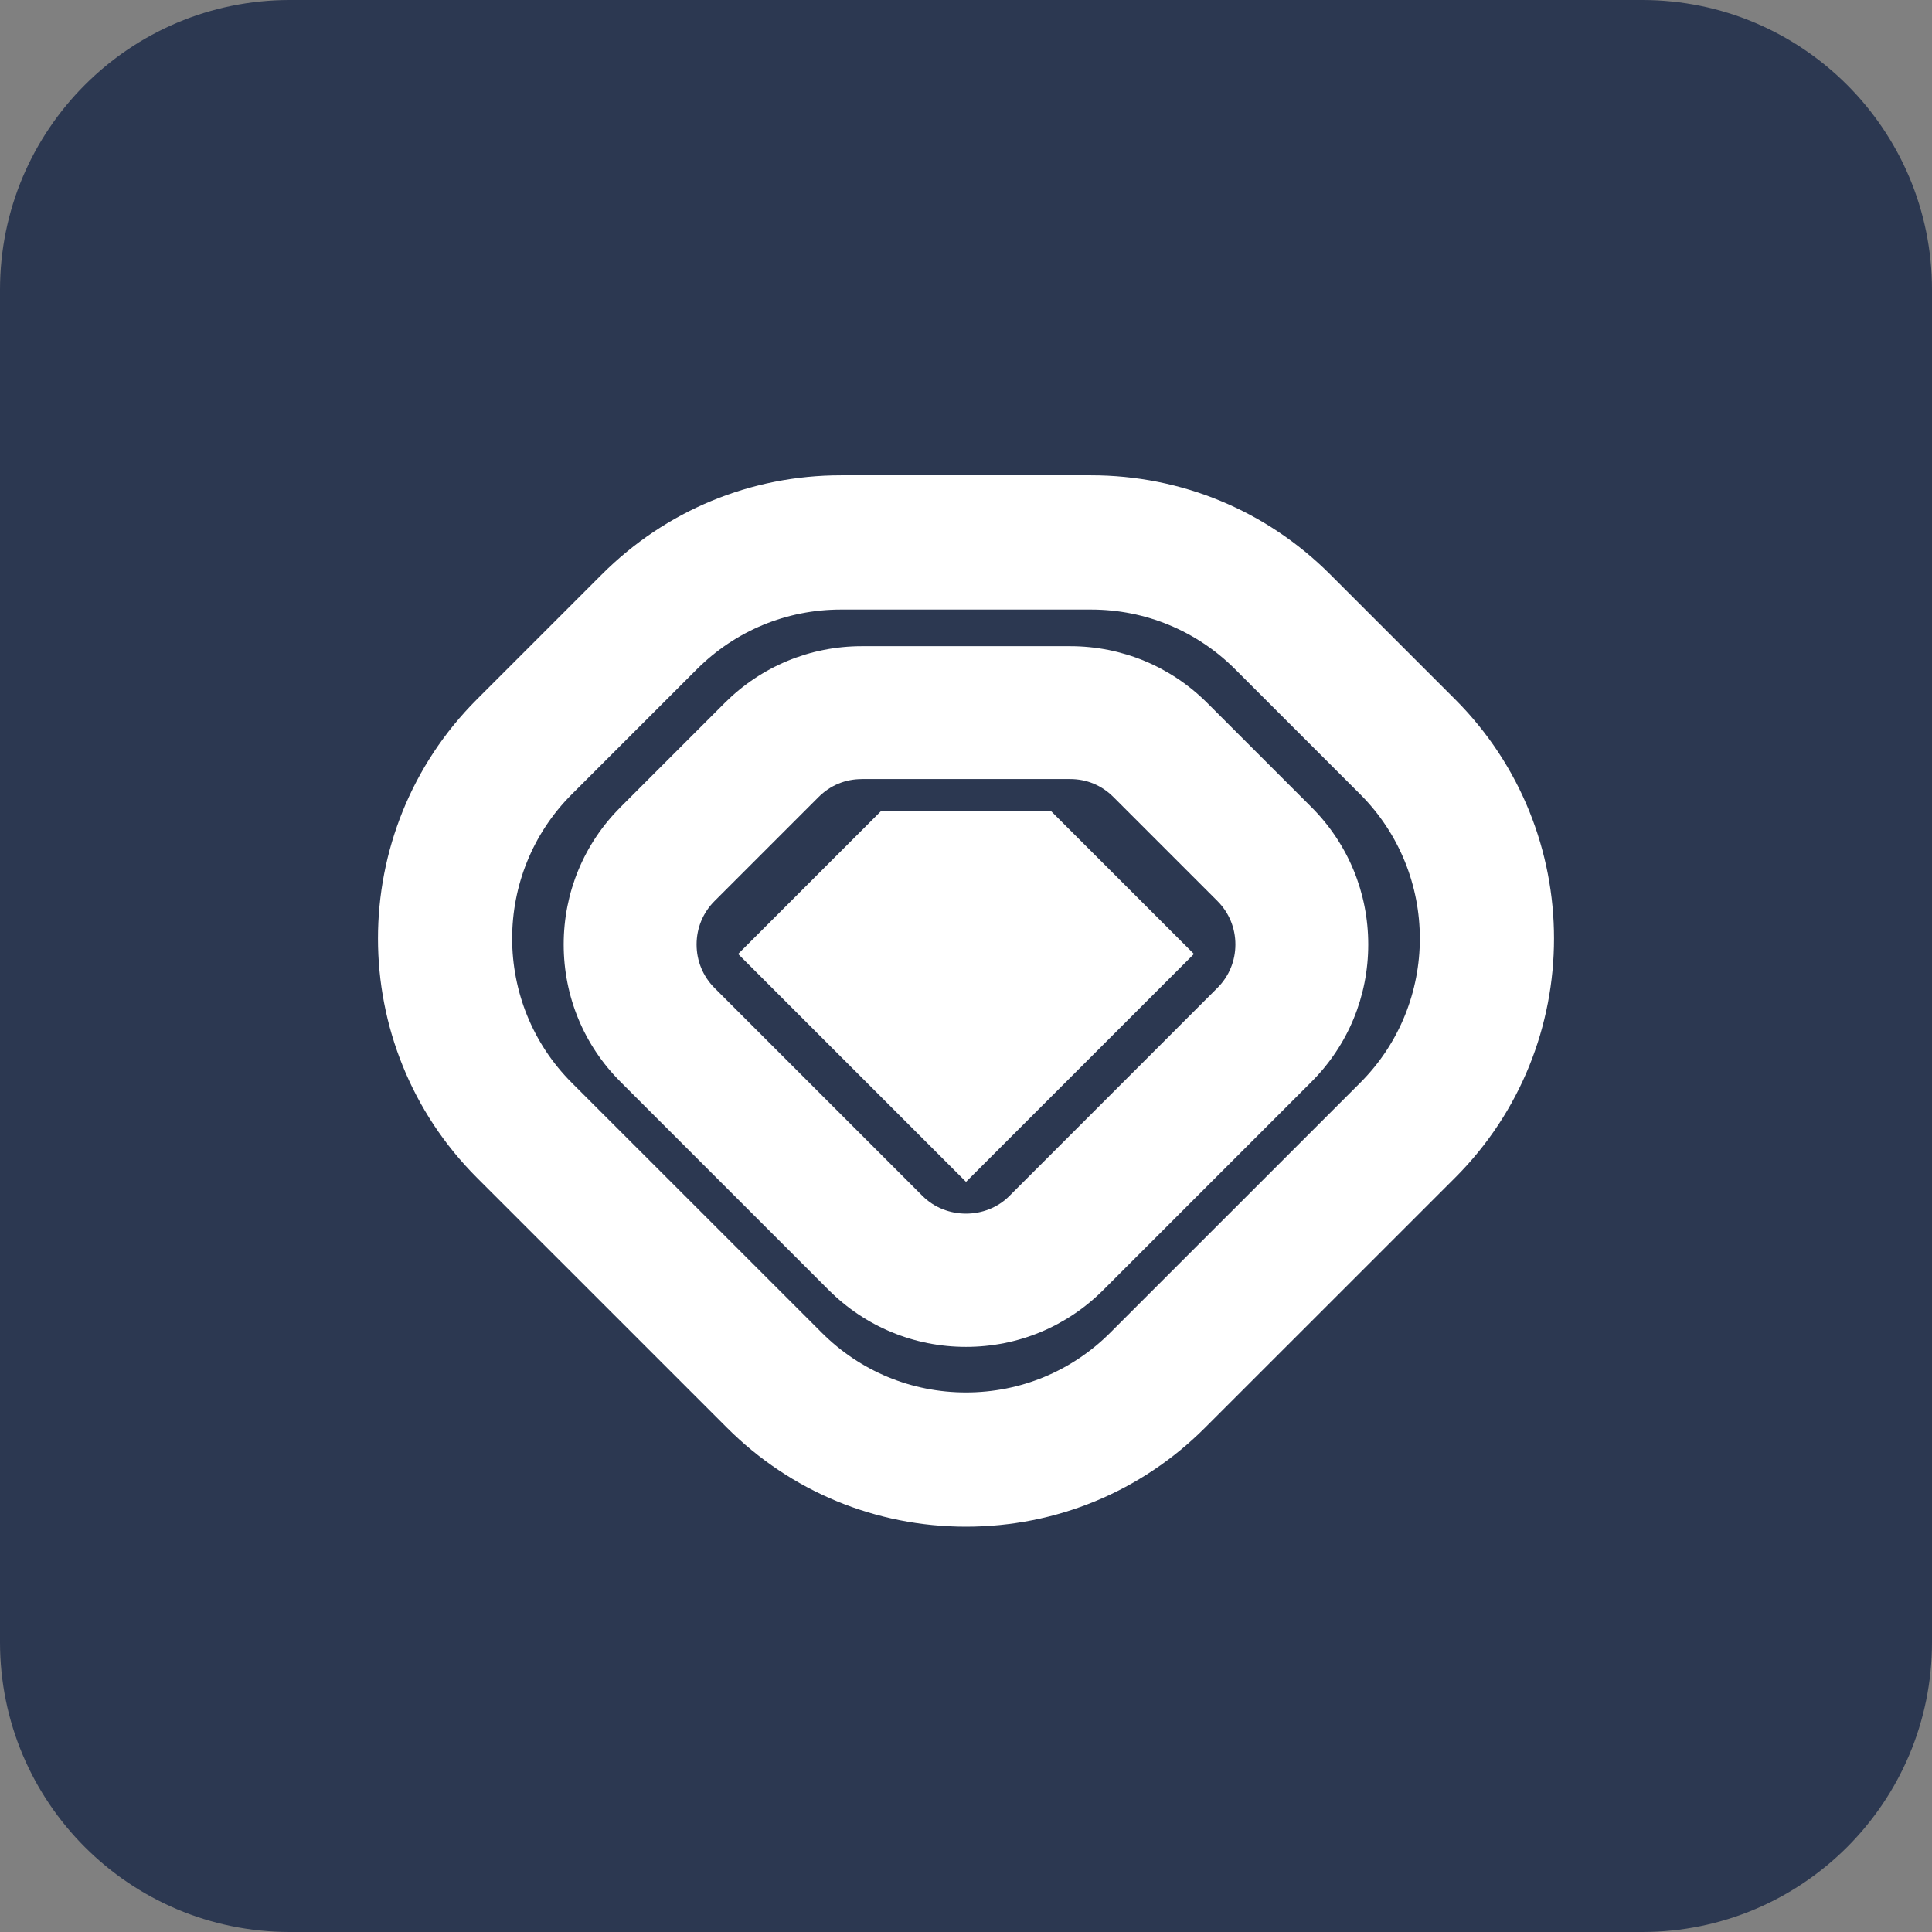
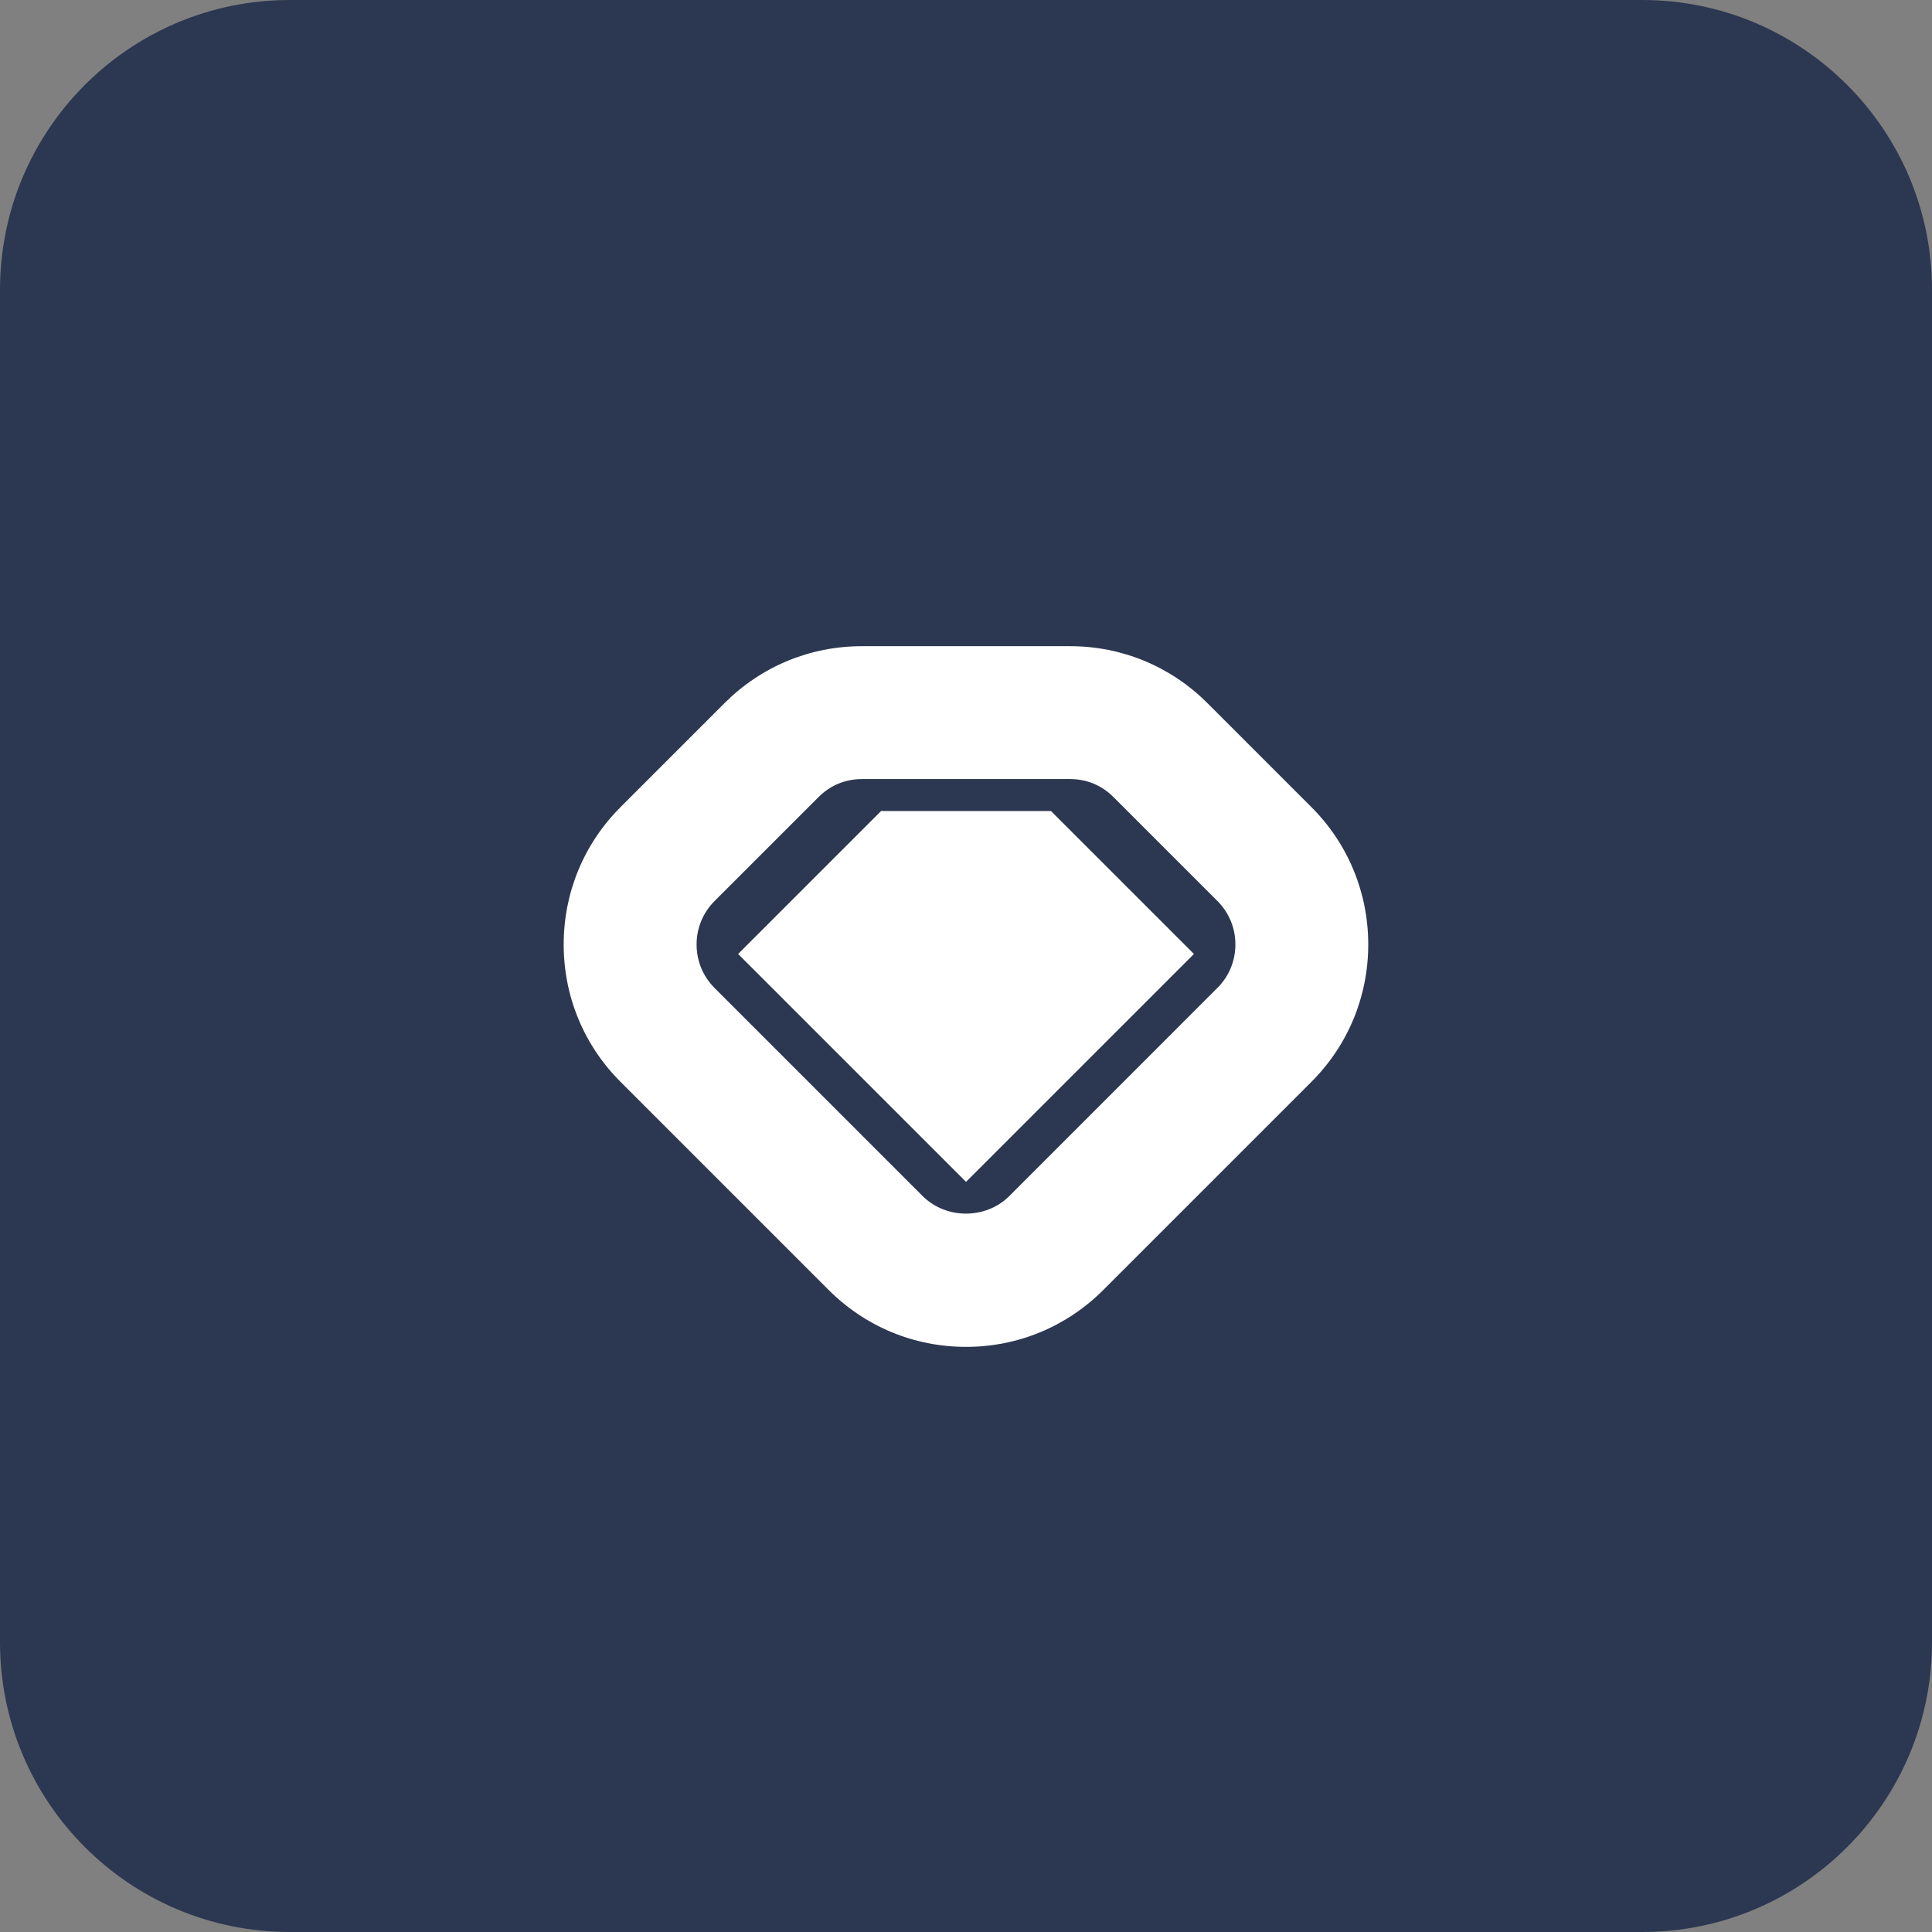
<svg xmlns="http://www.w3.org/2000/svg" width="80" height="80" viewBox="0 0 80 80" fill="none">
  <rect x="0" y="0" width="80" height="80" fill="#808080" stroke="none" />
  <g clip-path="url(#clip0_6703_87106)">
    <path d="M68 1.48619e-06L12 2.62268e-07C5.373 1.17422e-07 -1.17422e-07 5.373 -2.62268e-07 12L-1.48619e-06 68C-1.63103e-06 74.627 5.373 80 12 80L68 80C74.627 80 80 74.627 80 68L80 12C80 5.373 74.627 1.63103e-06 68 1.48619e-06Z" fill="#2C3851" />
  </g>
-   <path d="M40 63.216C36.259 63.216 32.742 61.758 30.096 59.113L19.747 48.765C14.286 43.304 14.286 34.419 19.747 28.959L24.922 23.784C27.567 21.139 31.084 19.681 34.825 19.681H45.175C48.916 19.681 52.434 21.139 55.079 23.784L60.254 28.959C65.713 34.42 65.713 43.305 60.254 48.765L49.904 59.113C47.259 61.76 43.742 63.216 40 63.216ZM34.825 25.24C32.569 25.24 30.448 26.119 28.852 27.715L23.677 32.889C20.384 36.182 20.384 41.541 23.677 44.836L34.027 55.184C35.623 56.78 37.744 57.658 40 57.658C42.256 57.658 44.377 56.78 45.974 55.184L56.323 44.836C59.616 41.542 59.616 36.184 56.323 32.889L51.148 27.715C49.552 26.119 47.431 25.24 45.175 25.24H34.825Z" fill="white" />
  <path d="M40 55.771C37.851 55.771 35.831 54.933 34.311 53.413L25.695 44.797C24.177 43.28 23.341 41.26 23.341 39.109C23.341 36.959 24.177 34.939 25.695 33.421L30.003 29.113C31.523 27.593 33.543 26.757 35.691 26.757H44.307C46.456 26.757 48.476 27.595 49.995 29.113L54.303 33.421C55.82 34.939 56.656 36.96 56.656 39.109C56.656 41.259 55.82 43.28 54.303 44.797L45.687 53.413C44.169 54.933 42.149 55.771 40 55.771ZM35.692 32.26C35.003 32.26 34.381 32.517 33.895 33.004L29.587 37.312C29.108 37.791 28.844 38.429 28.844 39.109C28.844 39.789 29.108 40.428 29.585 40.907L38.201 49.523C39.176 50.497 40.823 50.497 41.796 49.523L50.412 40.905C50.891 40.427 51.155 39.788 51.155 39.108C51.155 38.427 50.891 37.789 50.412 37.311L46.104 33.003C45.617 32.516 44.996 32.259 44.307 32.259H35.692V32.26Z" fill="white" />
  <path d="M40.001 48.938L30.564 39.502L36.484 33.583H43.518L49.438 39.502L40.001 48.938Z" fill="white" />
  <defs>
    <clipPath id="clip0_6703_87106">
      <rect width="80" height="80" fill="white" />
    </clipPath>
  </defs>
</svg>